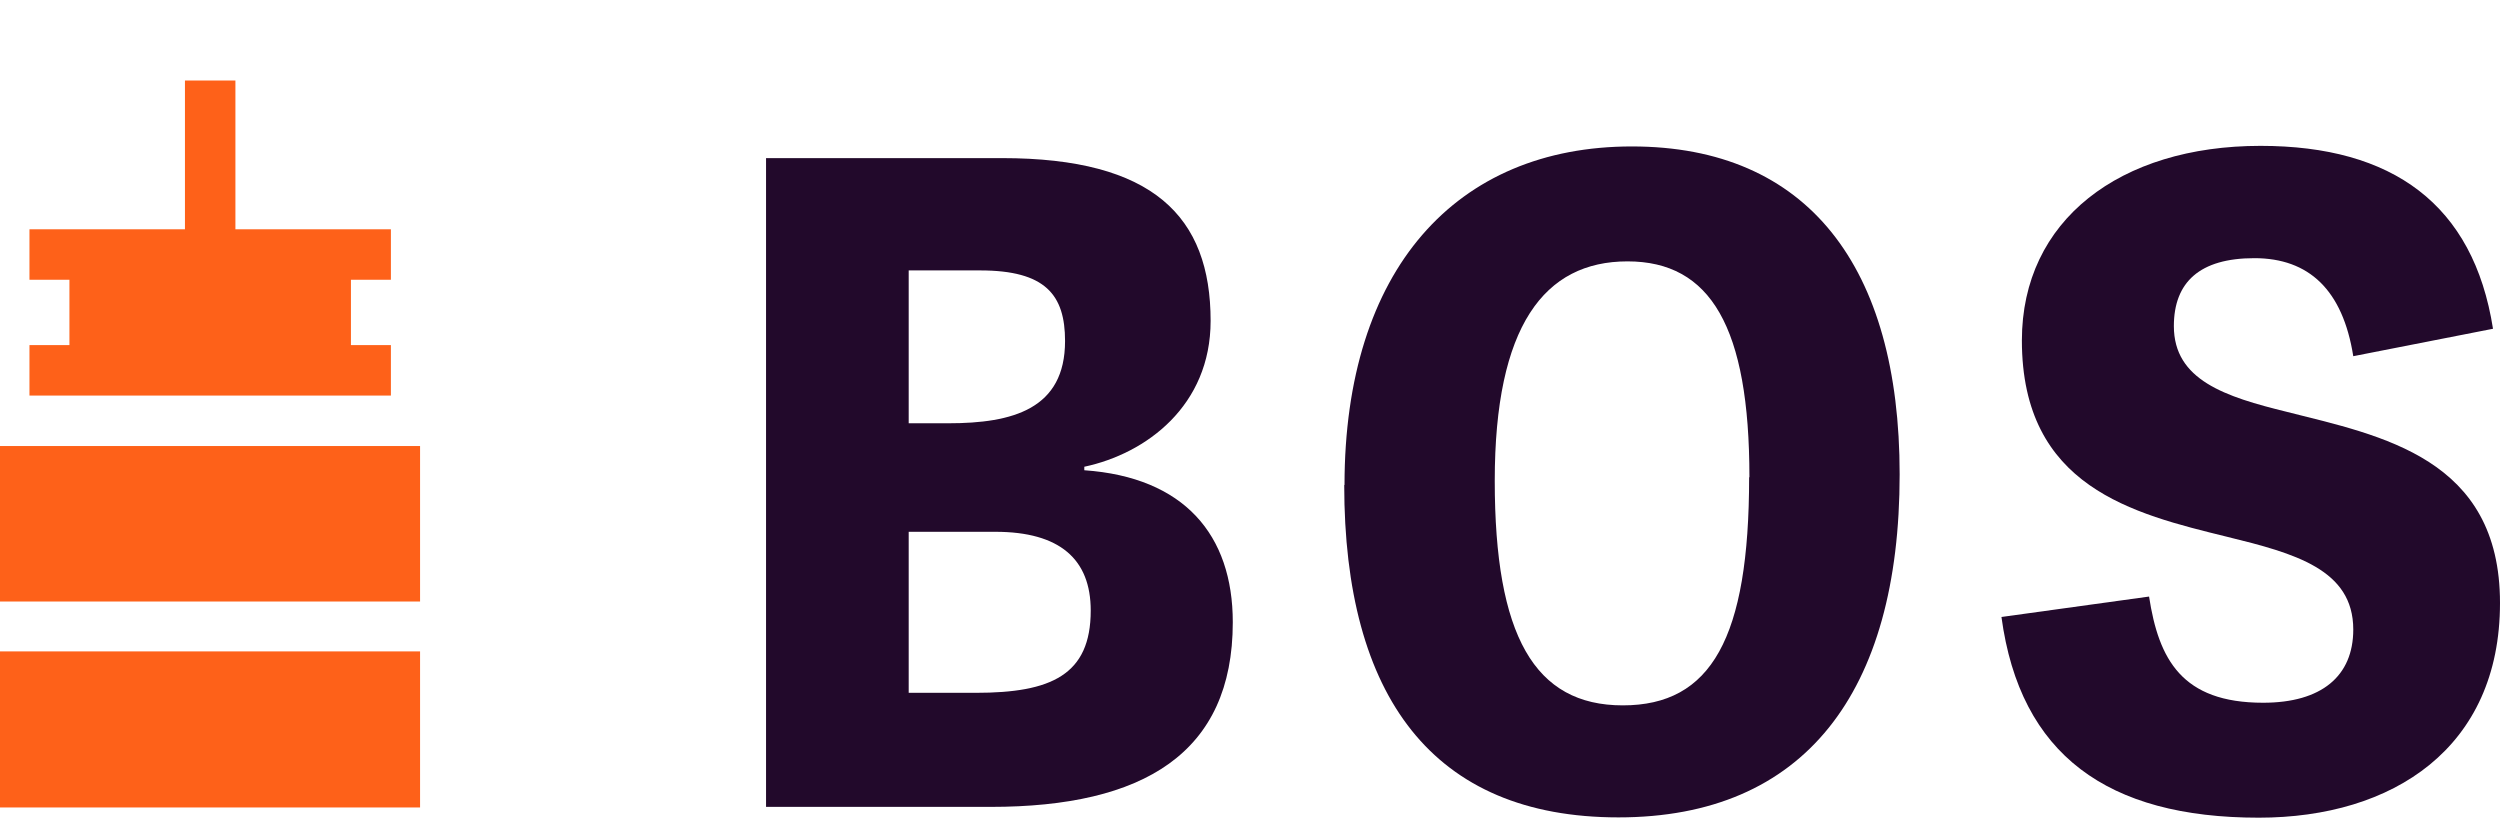
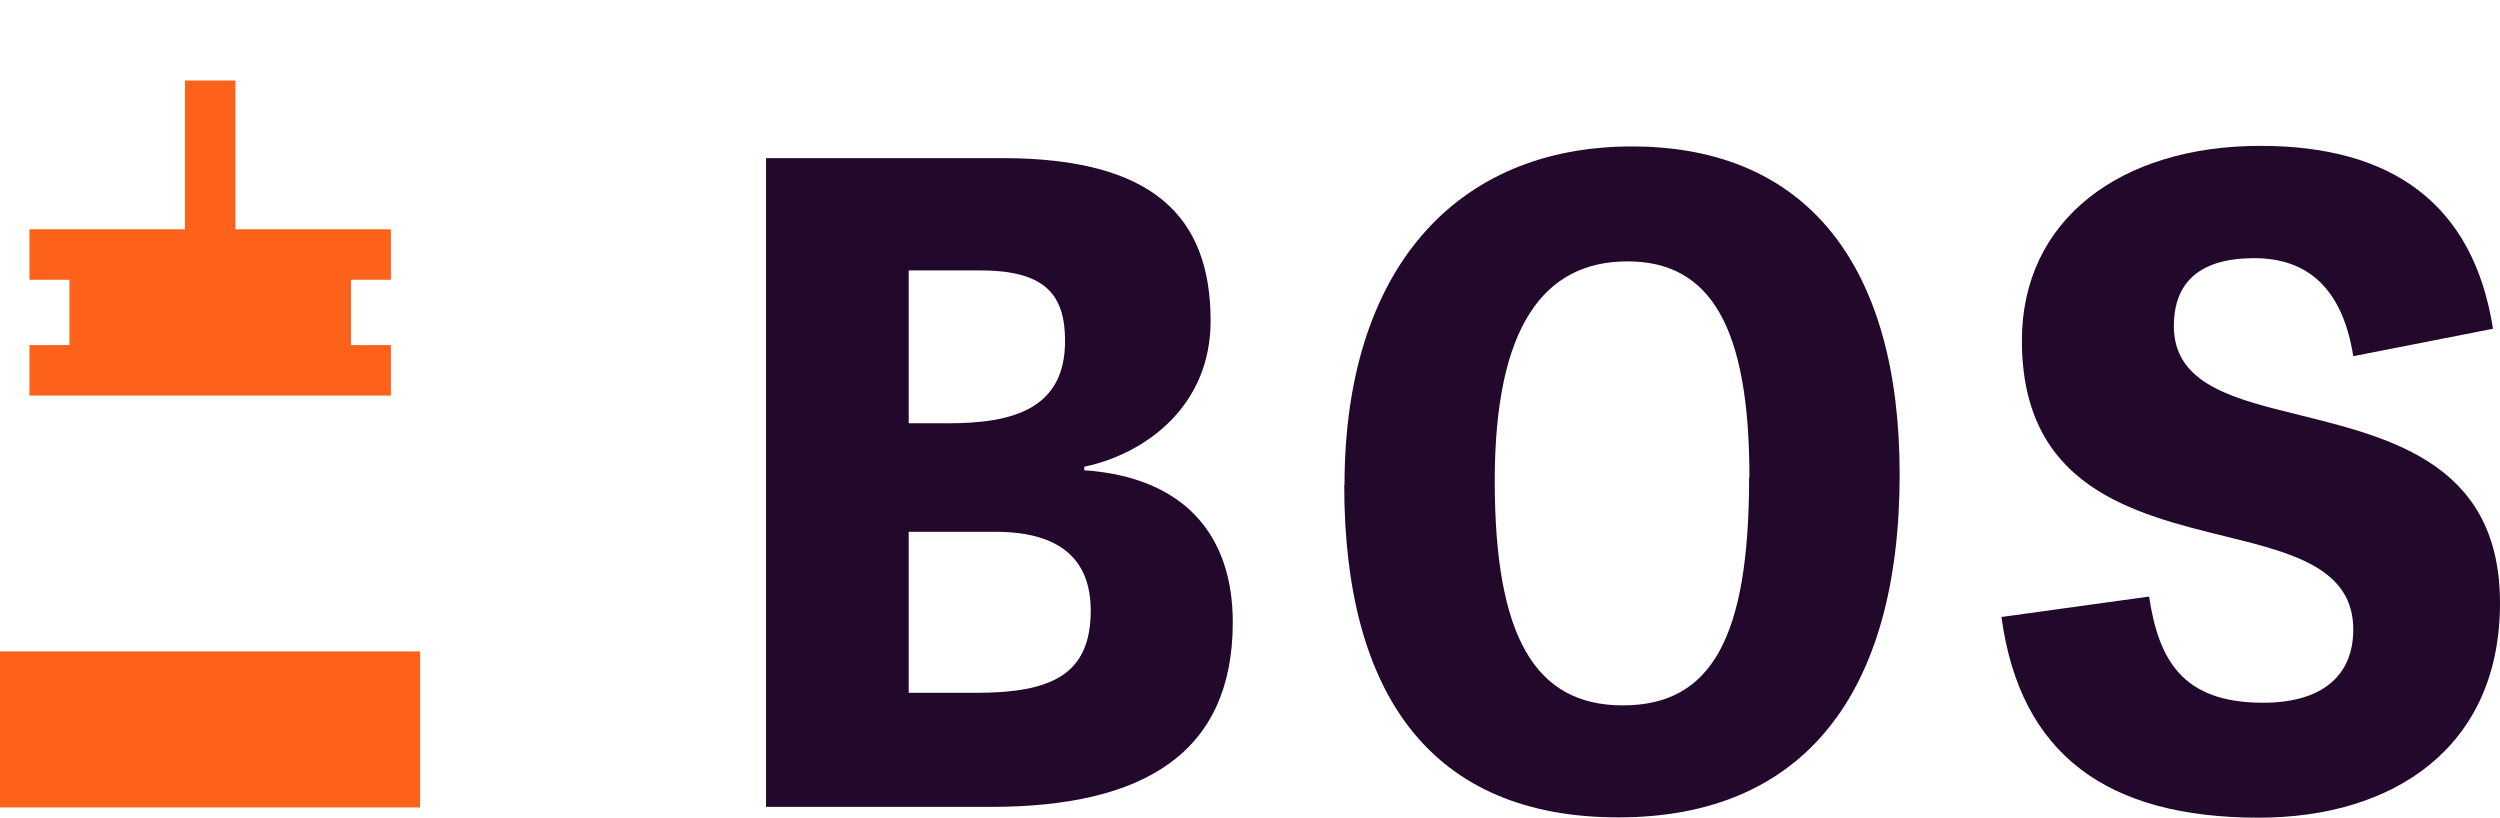
<svg xmlns="http://www.w3.org/2000/svg" id="Layer_1" data-name="Layer 1" viewBox="0 0 85.7 28.03">
  <defs>
    <style> .cls-1, .cls-2 { fill: #fe6119; } .cls-3 { fill: #22092b; } .cls-3, .cls-2 { stroke-width: 0px; } </style>
  </defs>
  <rect class="cls-1" x="-1431.72" y="-1805.13" width="216" height="216" transform="translate(373.41 -3020.85) rotate(-90)" />
  <rect class="cls-1" x="-112.37" y="-1805.13" width="216" height="216" transform="translate(1692.76 -1701.5) rotate(-90)" />
  <g>
    <g>
      <path class="cls-3" d="M26.26,27.66V5.42h8.09c5.18,0,7.15,2,7.15,5.58,0,2.91-2.21,4.55-4.33,5v.12c3.42.24,5.09,2.21,5.09,5.21,0,4.49-3.06,6.33-8.3,6.33h-7.7ZM32.51,14.51c2.21,0,4-.49,4-2.82,0-1.58-.67-2.42-2.91-2.42h-2.45v5.24h1.36ZM33.45,23.75c2.58,0,3.94-.61,3.94-2.82,0-1.76-1.06-2.7-3.27-2.7h-2.97v5.52h2.3Z" />
      <path class="cls-3" d="M46.09,16.63c0-7.39,3.82-11.61,9.85-11.61s9.18,4.12,9.18,11.24c0,7.49-3.27,11.76-9.64,11.76s-9.4-4.15-9.4-11.4ZM59.97,16.36c0-5.15-1.33-7.4-4.18-7.4s-4.55,2.21-4.55,7.52,1.36,7.7,4.39,7.7,4.33-2.3,4.33-7.82Z" />
      <path class="cls-3" d="M80.67,12.21c-.36-2.27-1.52-3.36-3.39-3.36s-2.76.82-2.76,2.33c0,1.85,1.76,2.42,3.88,2.94,3.24.82,7.3,1.58,7.3,6.55s-3.67,7.36-8.27,7.36c-5.18,0-8.18-2.15-8.82-6.88l5.06-.7c.33,2.15,1.12,3.64,3.91,3.64,2,0,3.09-.91,3.09-2.51,0-2.06-2-2.61-4.33-3.18-3.21-.79-7.03-1.7-7.03-6.73,0-4.12,3.36-6.67,8.18-6.67,4.52,0,7.3,2,7.97,6.27l-4.79.94Z" />
    </g>
    <g>
-       <path class="cls-2" d="M0,15.29h14.4v5.33H0v-5.33Z" />
      <path class="cls-2" d="M0,22.33h14.4v5.35H0v-5.35Z" />
      <polygon class="cls-2" points="13.4 9.59 13.4 7.86 8.07 7.86 8.07 2.76 6.34 2.76 6.34 7.86 1.01 7.86 1.01 9.59 2.38 9.59 2.38 11.83 1.01 11.83 1.01 13.56 13.4 13.56 13.4 11.83 12.03 11.83 12.03 9.59 13.4 9.59" />
    </g>
  </g>
</svg>